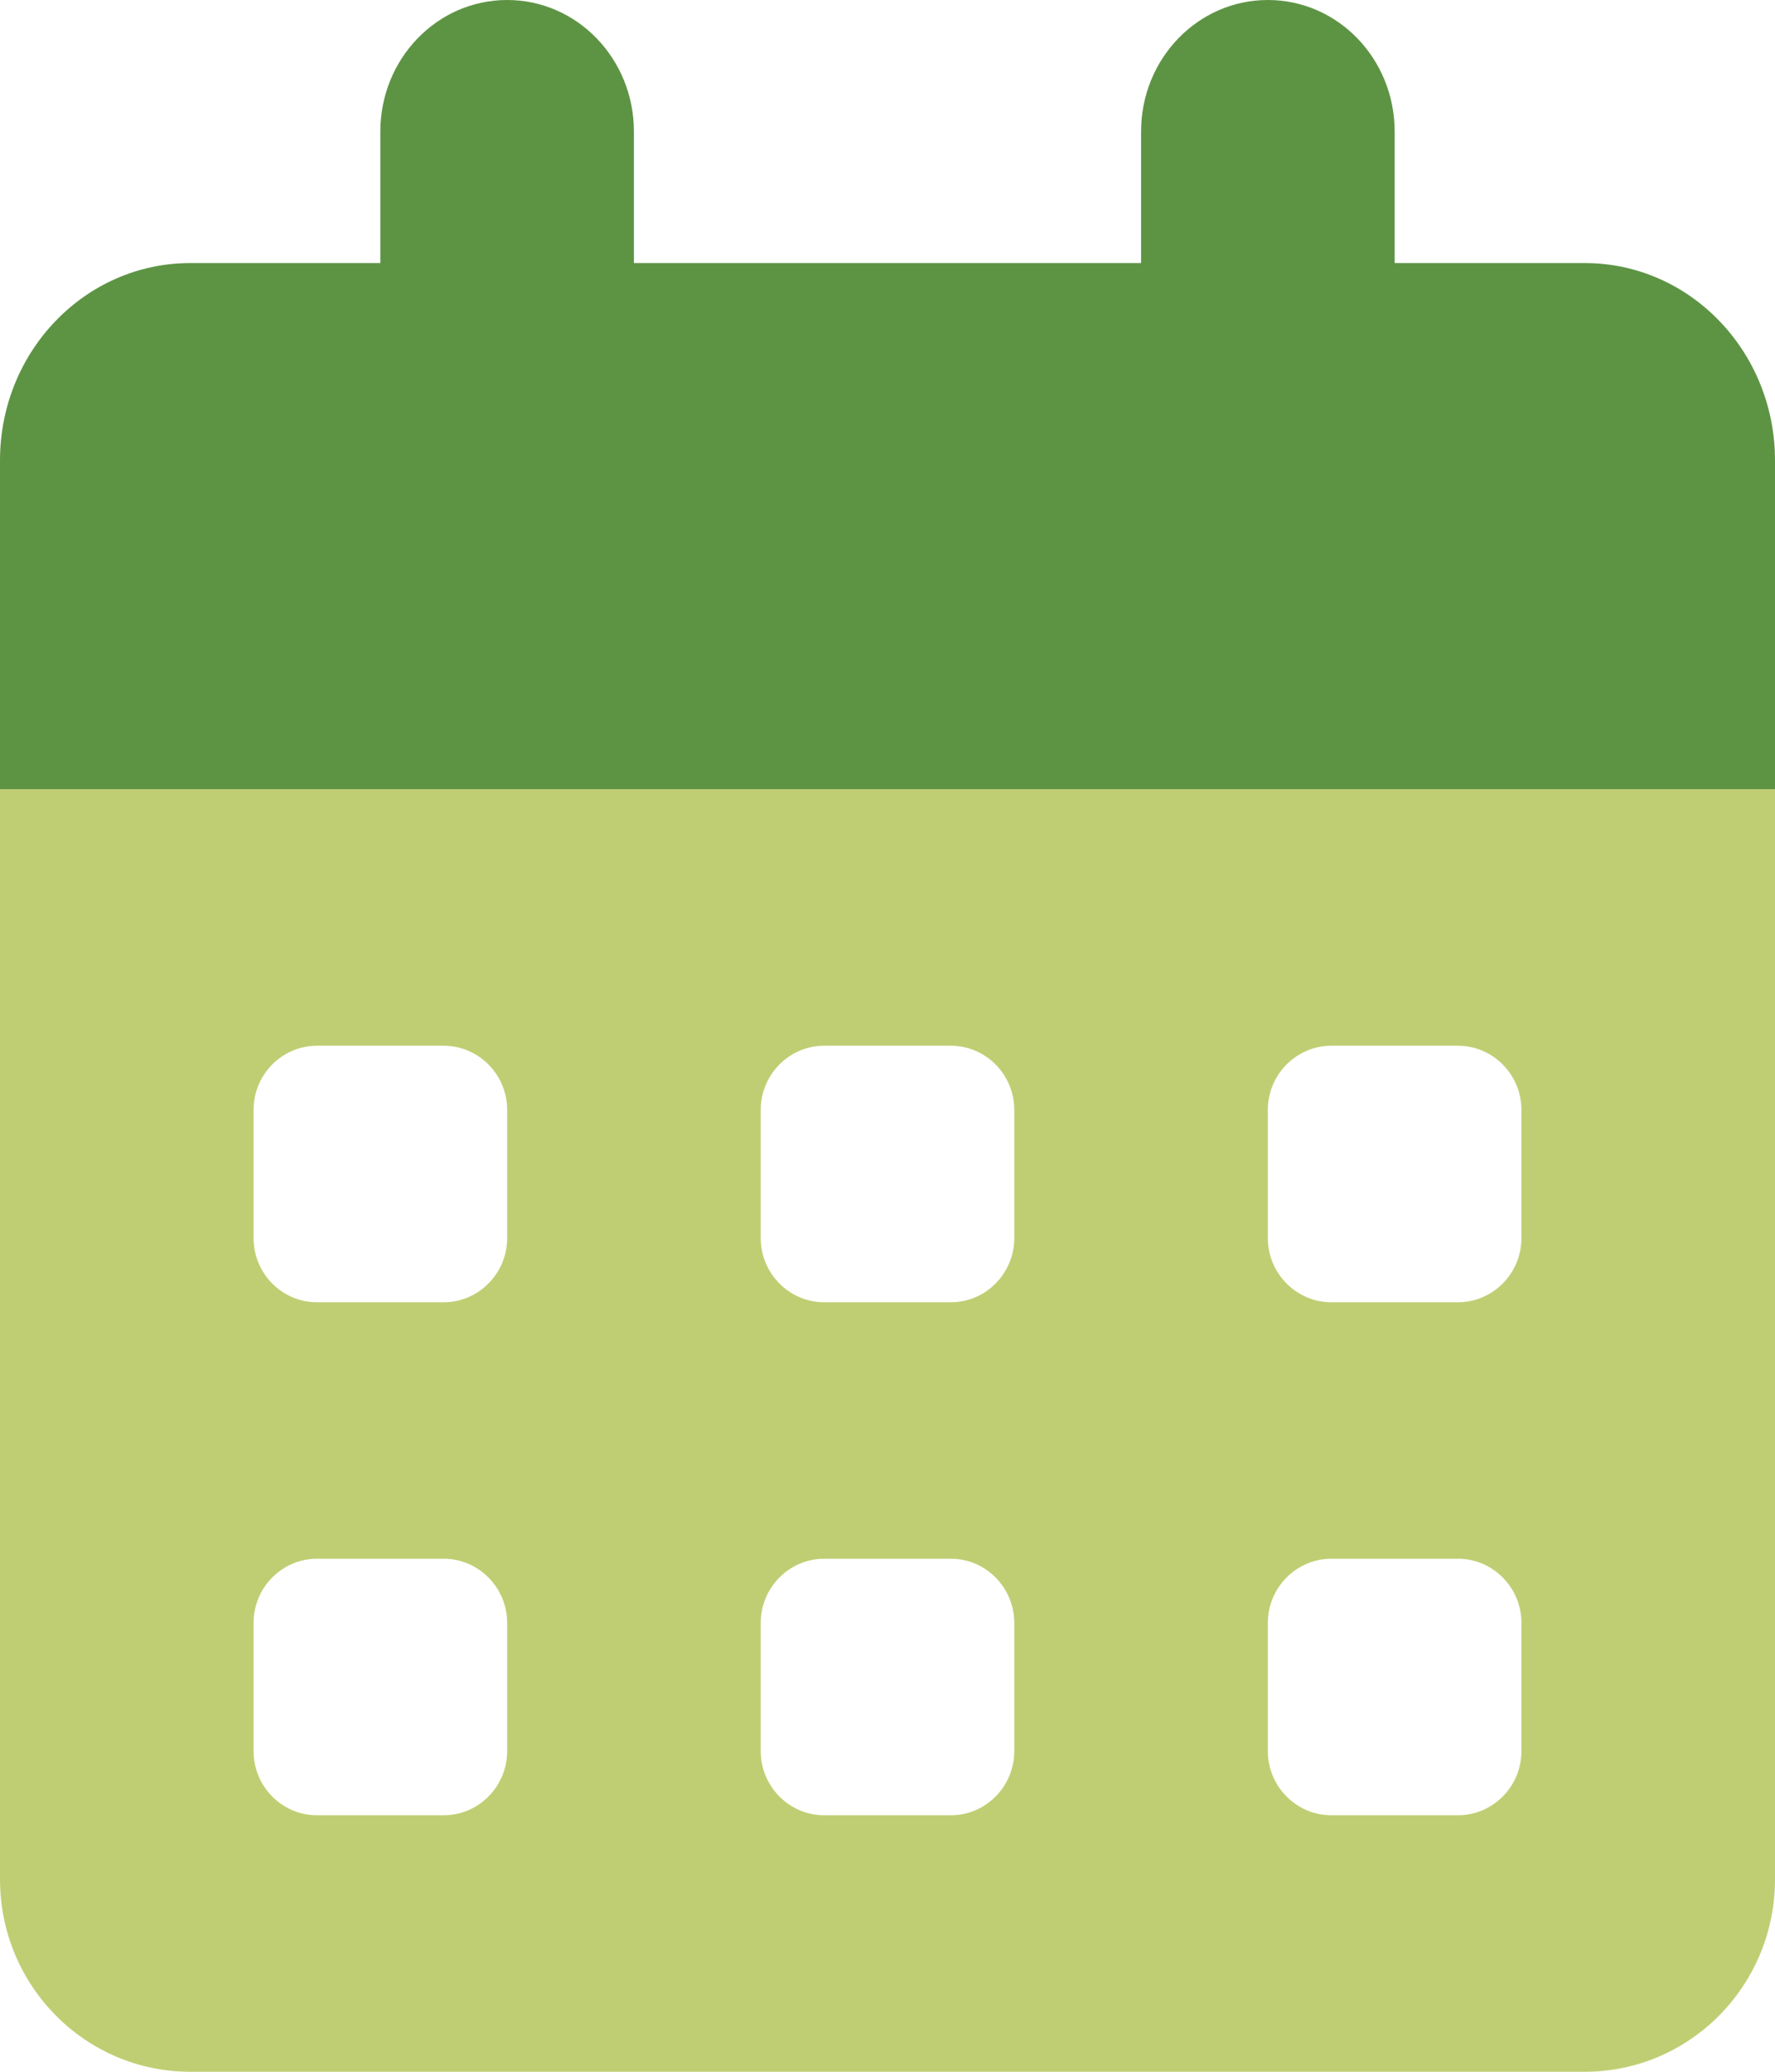
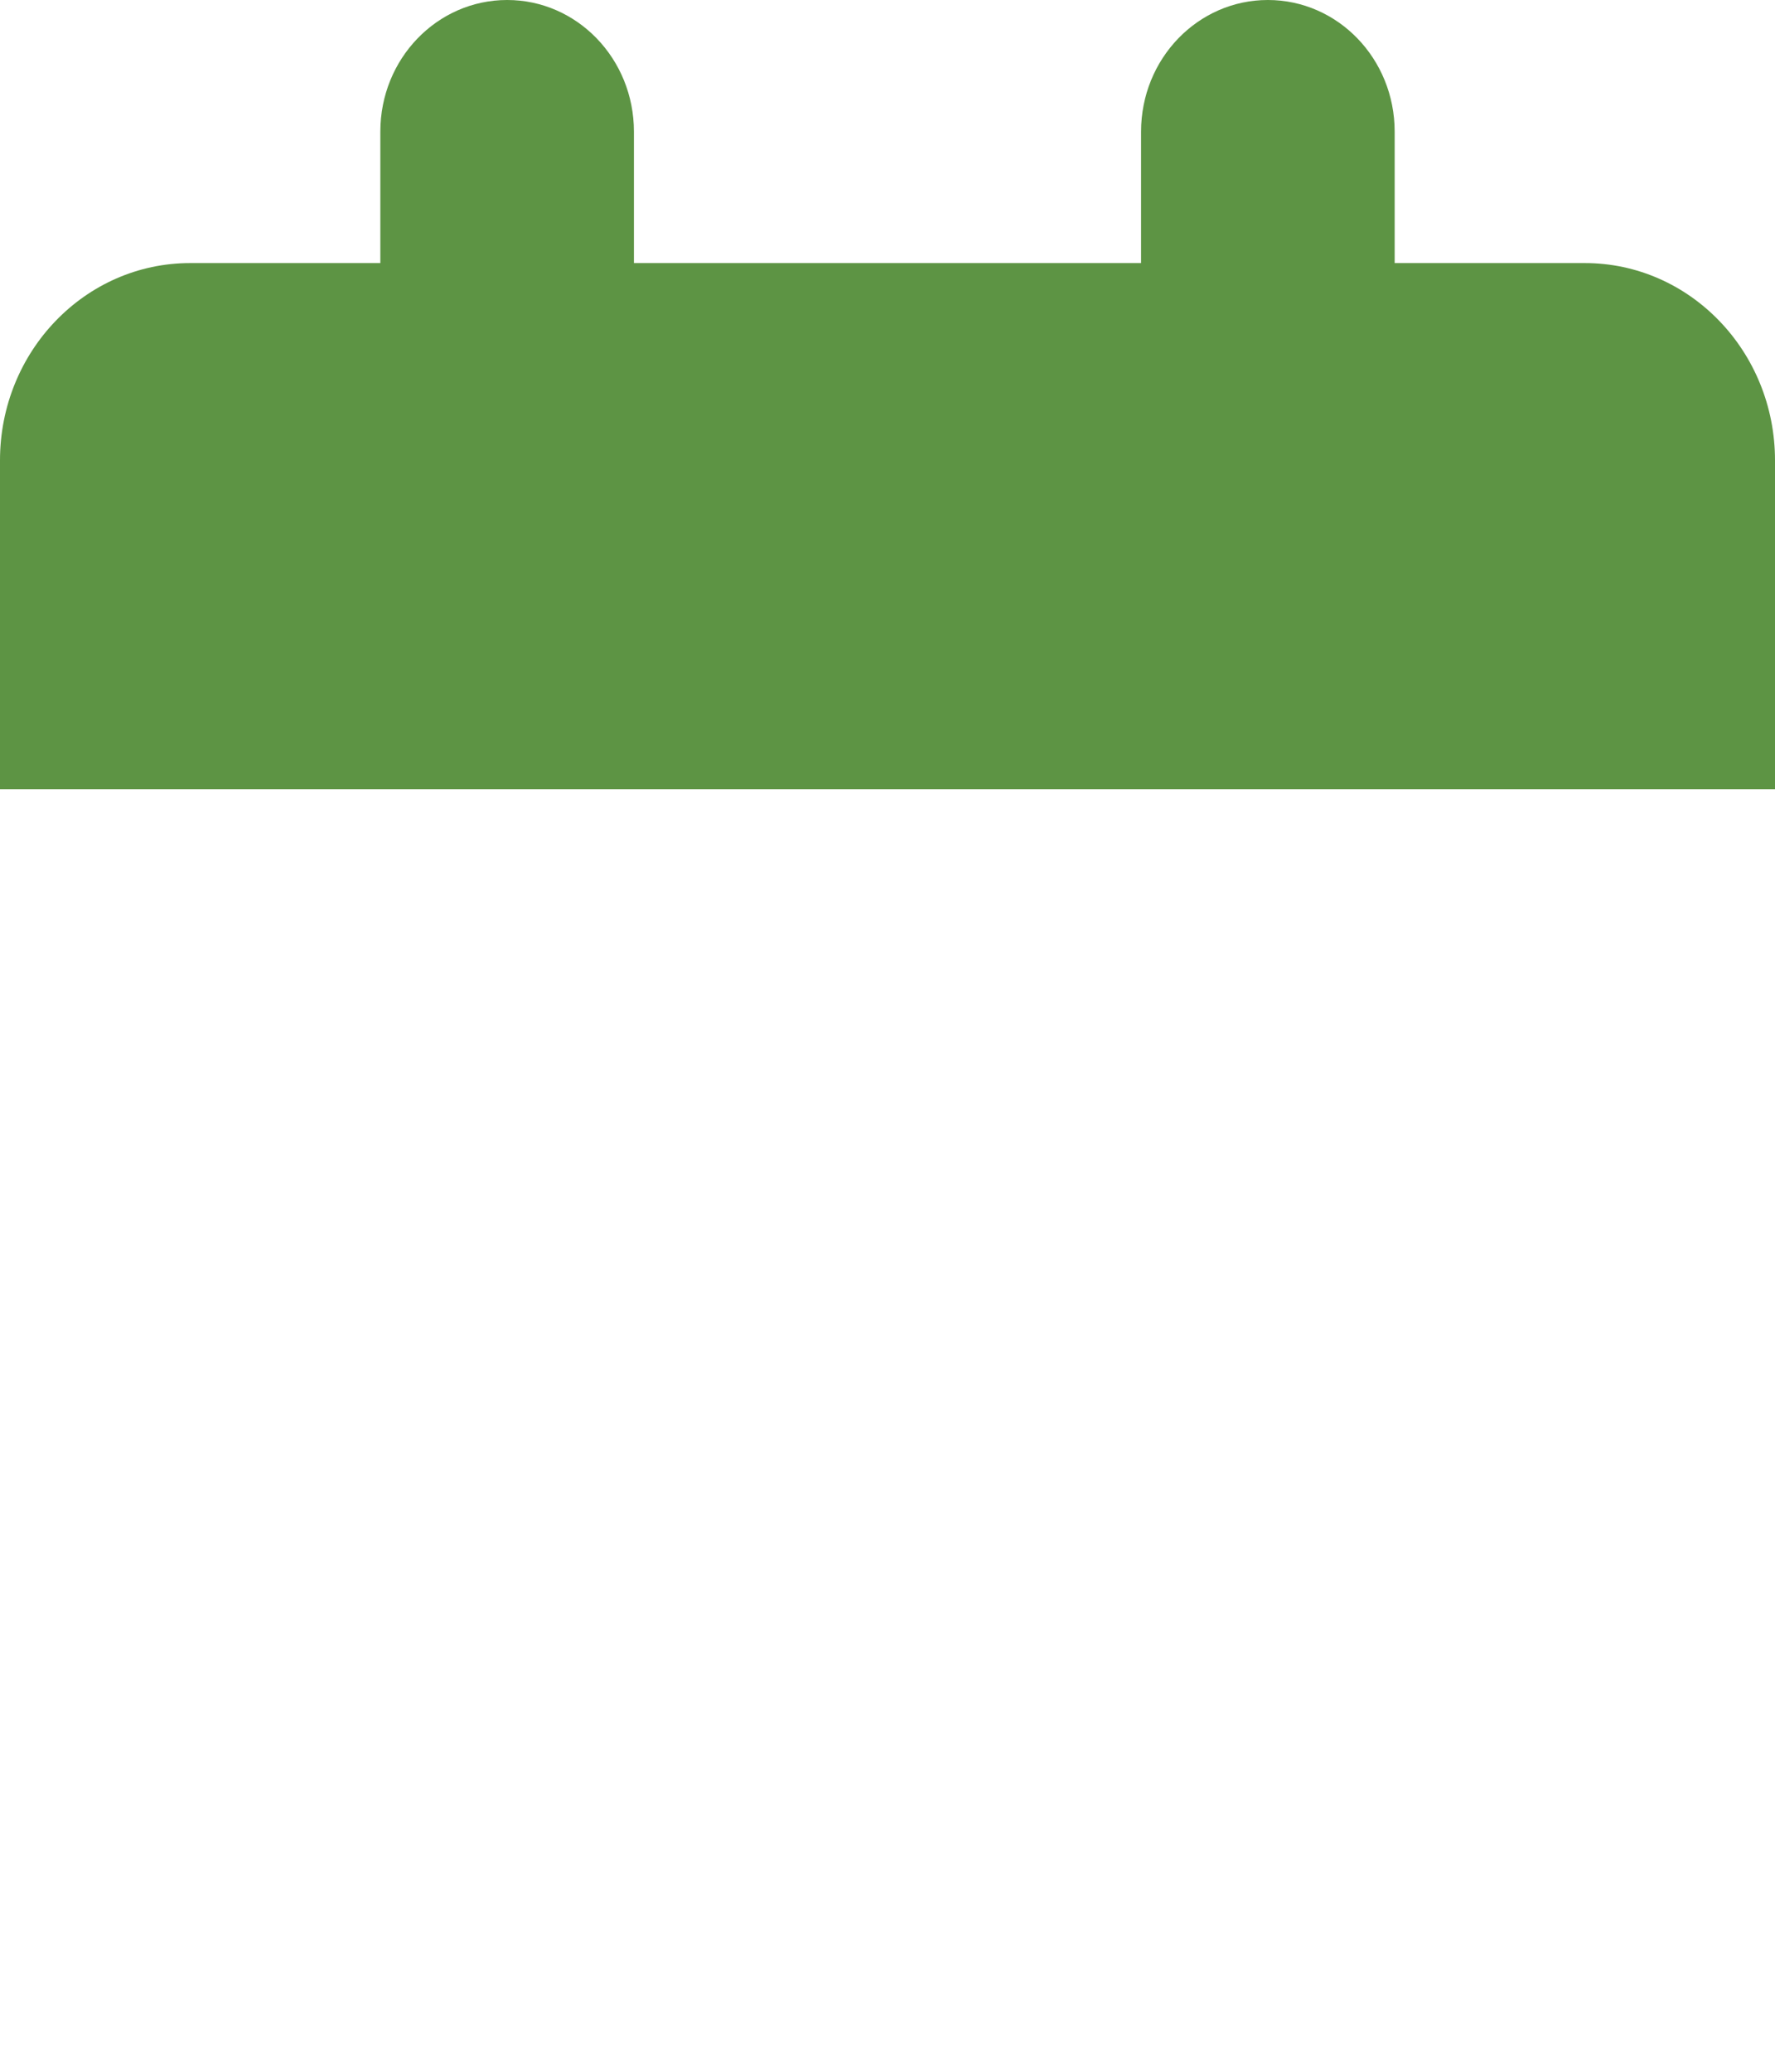
<svg xmlns="http://www.w3.org/2000/svg" width="36px" height="42px" viewBox="0 0 36 42" version="1.1">
  <title>calendar-days-duotone</title>
  <g id="Page-1" stroke="none" stroke-width="1" fill="none" fill-rule="evenodd">
    <g id="cours-privé" transform="translate(-865, -791)" fill-rule="nonzero">
      <g id="calendar-days-duotone" transform="translate(865, 791)">
        <path d="M12.857,5.333 L23.143,5.333 L23.143,2.667 C23.143,1.194 24.292,0 25.714,0 C27.137,0 28.286,1.194 28.286,2.667 L28.286,5.333 L32.143,5.333 C34.272,5.333 36,7.124 36,9.333 L36,16 L0,16 L0,9.333 C0,7.124 1.727,5.333 3.857,5.333 L7.714,5.333 L7.714,2.667 C7.714,1.194 8.863,0 10.286,0 C11.708,0 12.857,1.194 12.857,2.667 L12.857,5.333 Z" id="Path" fill="#5D9444" />
-         <path d="M0,16 L36,16 L36,38.1 C36,40.253 34.272,42 32.143,42 L3.857,42 C1.727,42 0,40.253 0,38.1 L0,16 Z M5.143,25.1 C5.143,25.815 5.718,26.4 6.429,26.4 L9,26.4 C9.707,26.4 10.286,25.815 10.286,25.1 L10.286,22.5 C10.286,21.785 9.707,21.2 9,21.2 L6.429,21.2 C5.718,21.2 5.143,21.785 5.143,22.5 L5.143,25.1 Z M16.714,21.2 C16.007,21.2 15.429,21.785 15.429,22.5 L15.429,25.1 C15.429,25.815 16.007,26.4 16.714,26.4 L19.286,26.4 C19.993,26.4 20.571,25.815 20.571,25.1 L20.571,22.5 C20.571,21.785 19.993,21.2 19.286,21.2 L16.714,21.2 Z M25.714,25.1 C25.714,25.815 26.293,26.4 27,26.4 L29.571,26.4 C30.279,26.4 30.857,25.815 30.857,25.1 L30.857,22.5 C30.857,21.785 30.279,21.2 29.571,21.2 L27,21.2 C26.293,21.2 25.714,21.785 25.714,22.5 L25.714,25.1 Z M6.429,31.6 C5.718,31.6 5.143,32.185 5.143,32.9 L5.143,35.5 C5.143,36.215 5.718,36.8 6.429,36.8 L9,36.8 C9.707,36.8 10.286,36.215 10.286,35.5 L10.286,32.9 C10.286,32.185 9.707,31.6 9,31.6 L6.429,31.6 Z M15.429,35.5 C15.429,36.215 16.007,36.8 16.714,36.8 L19.286,36.8 C19.993,36.8 20.571,36.215 20.571,35.5 L20.571,32.9 C20.571,32.185 19.993,31.6 19.286,31.6 L16.714,31.6 C16.007,31.6 15.429,32.185 15.429,32.9 L15.429,35.5 Z M27,31.6 C26.293,31.6 25.714,32.185 25.714,32.9 L25.714,35.5 C25.714,36.215 26.293,36.8 27,36.8 L29.571,36.8 C30.279,36.8 30.857,36.215 30.857,35.5 L30.857,32.9 C30.857,32.185 30.279,31.6 29.571,31.6 L27,31.6 Z" id="Shape" fill="#97AE17" opacity="0.6" />
      </g>
    </g>
  </g>
</svg>